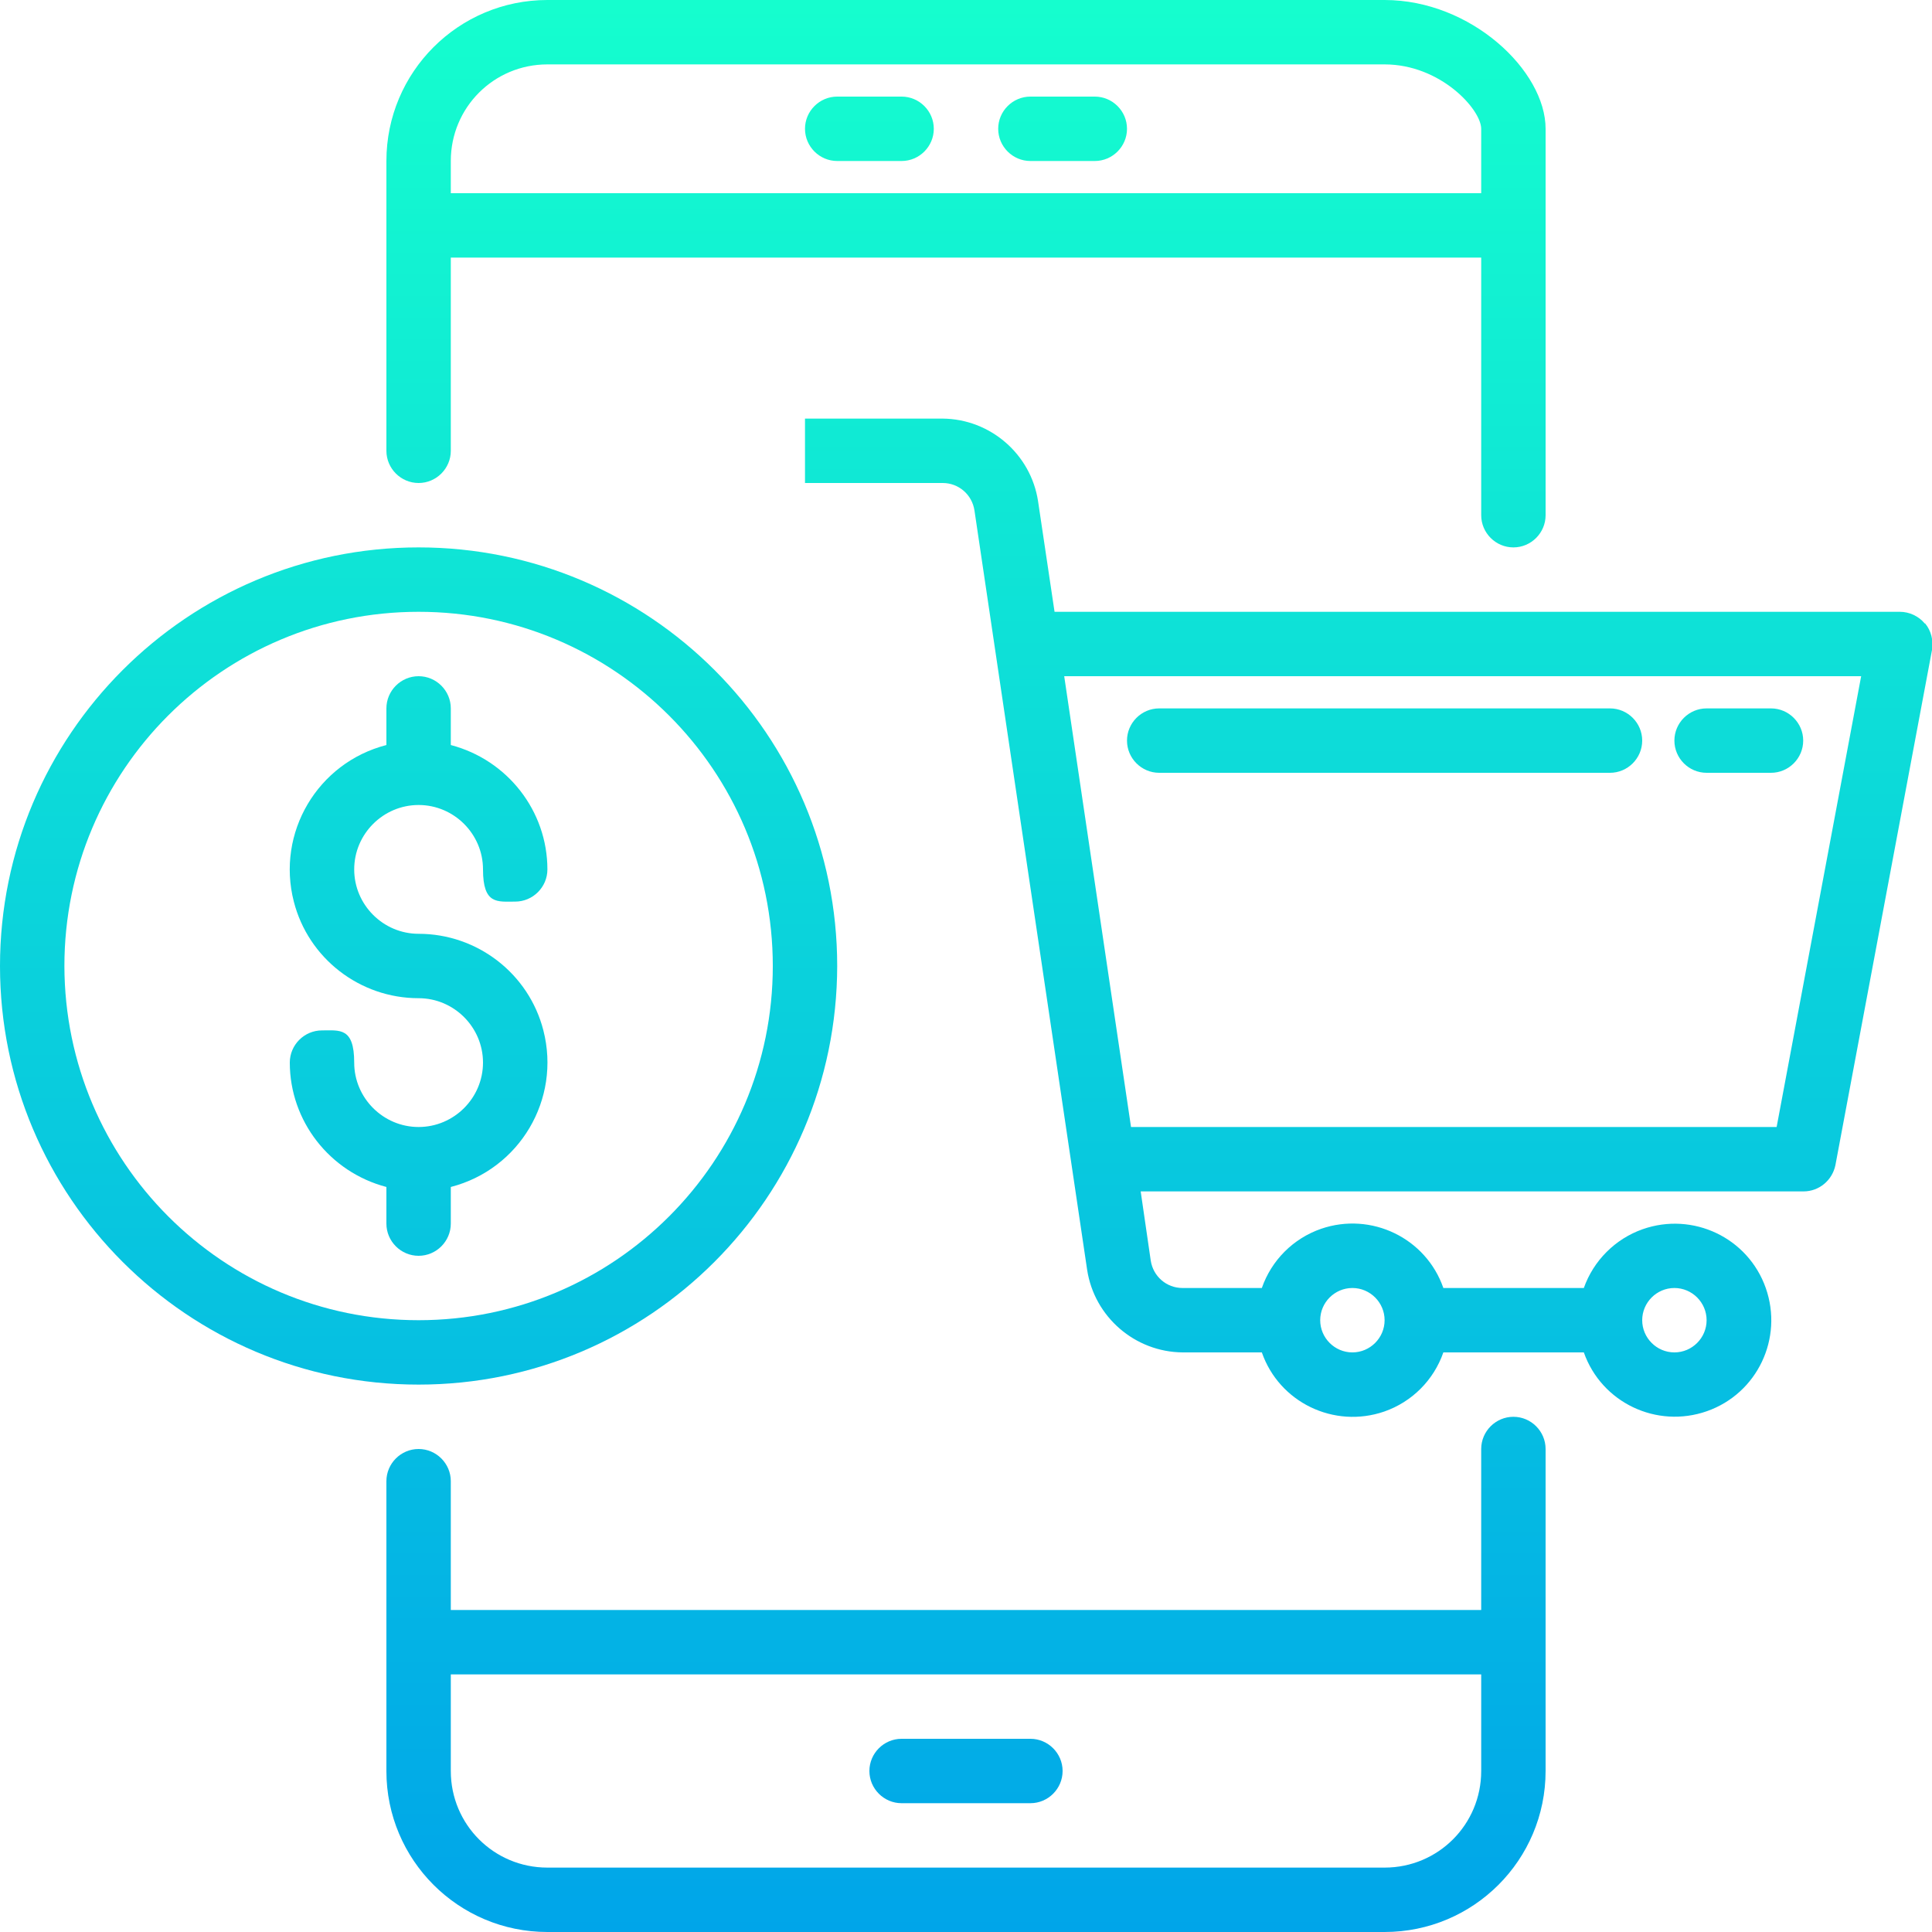
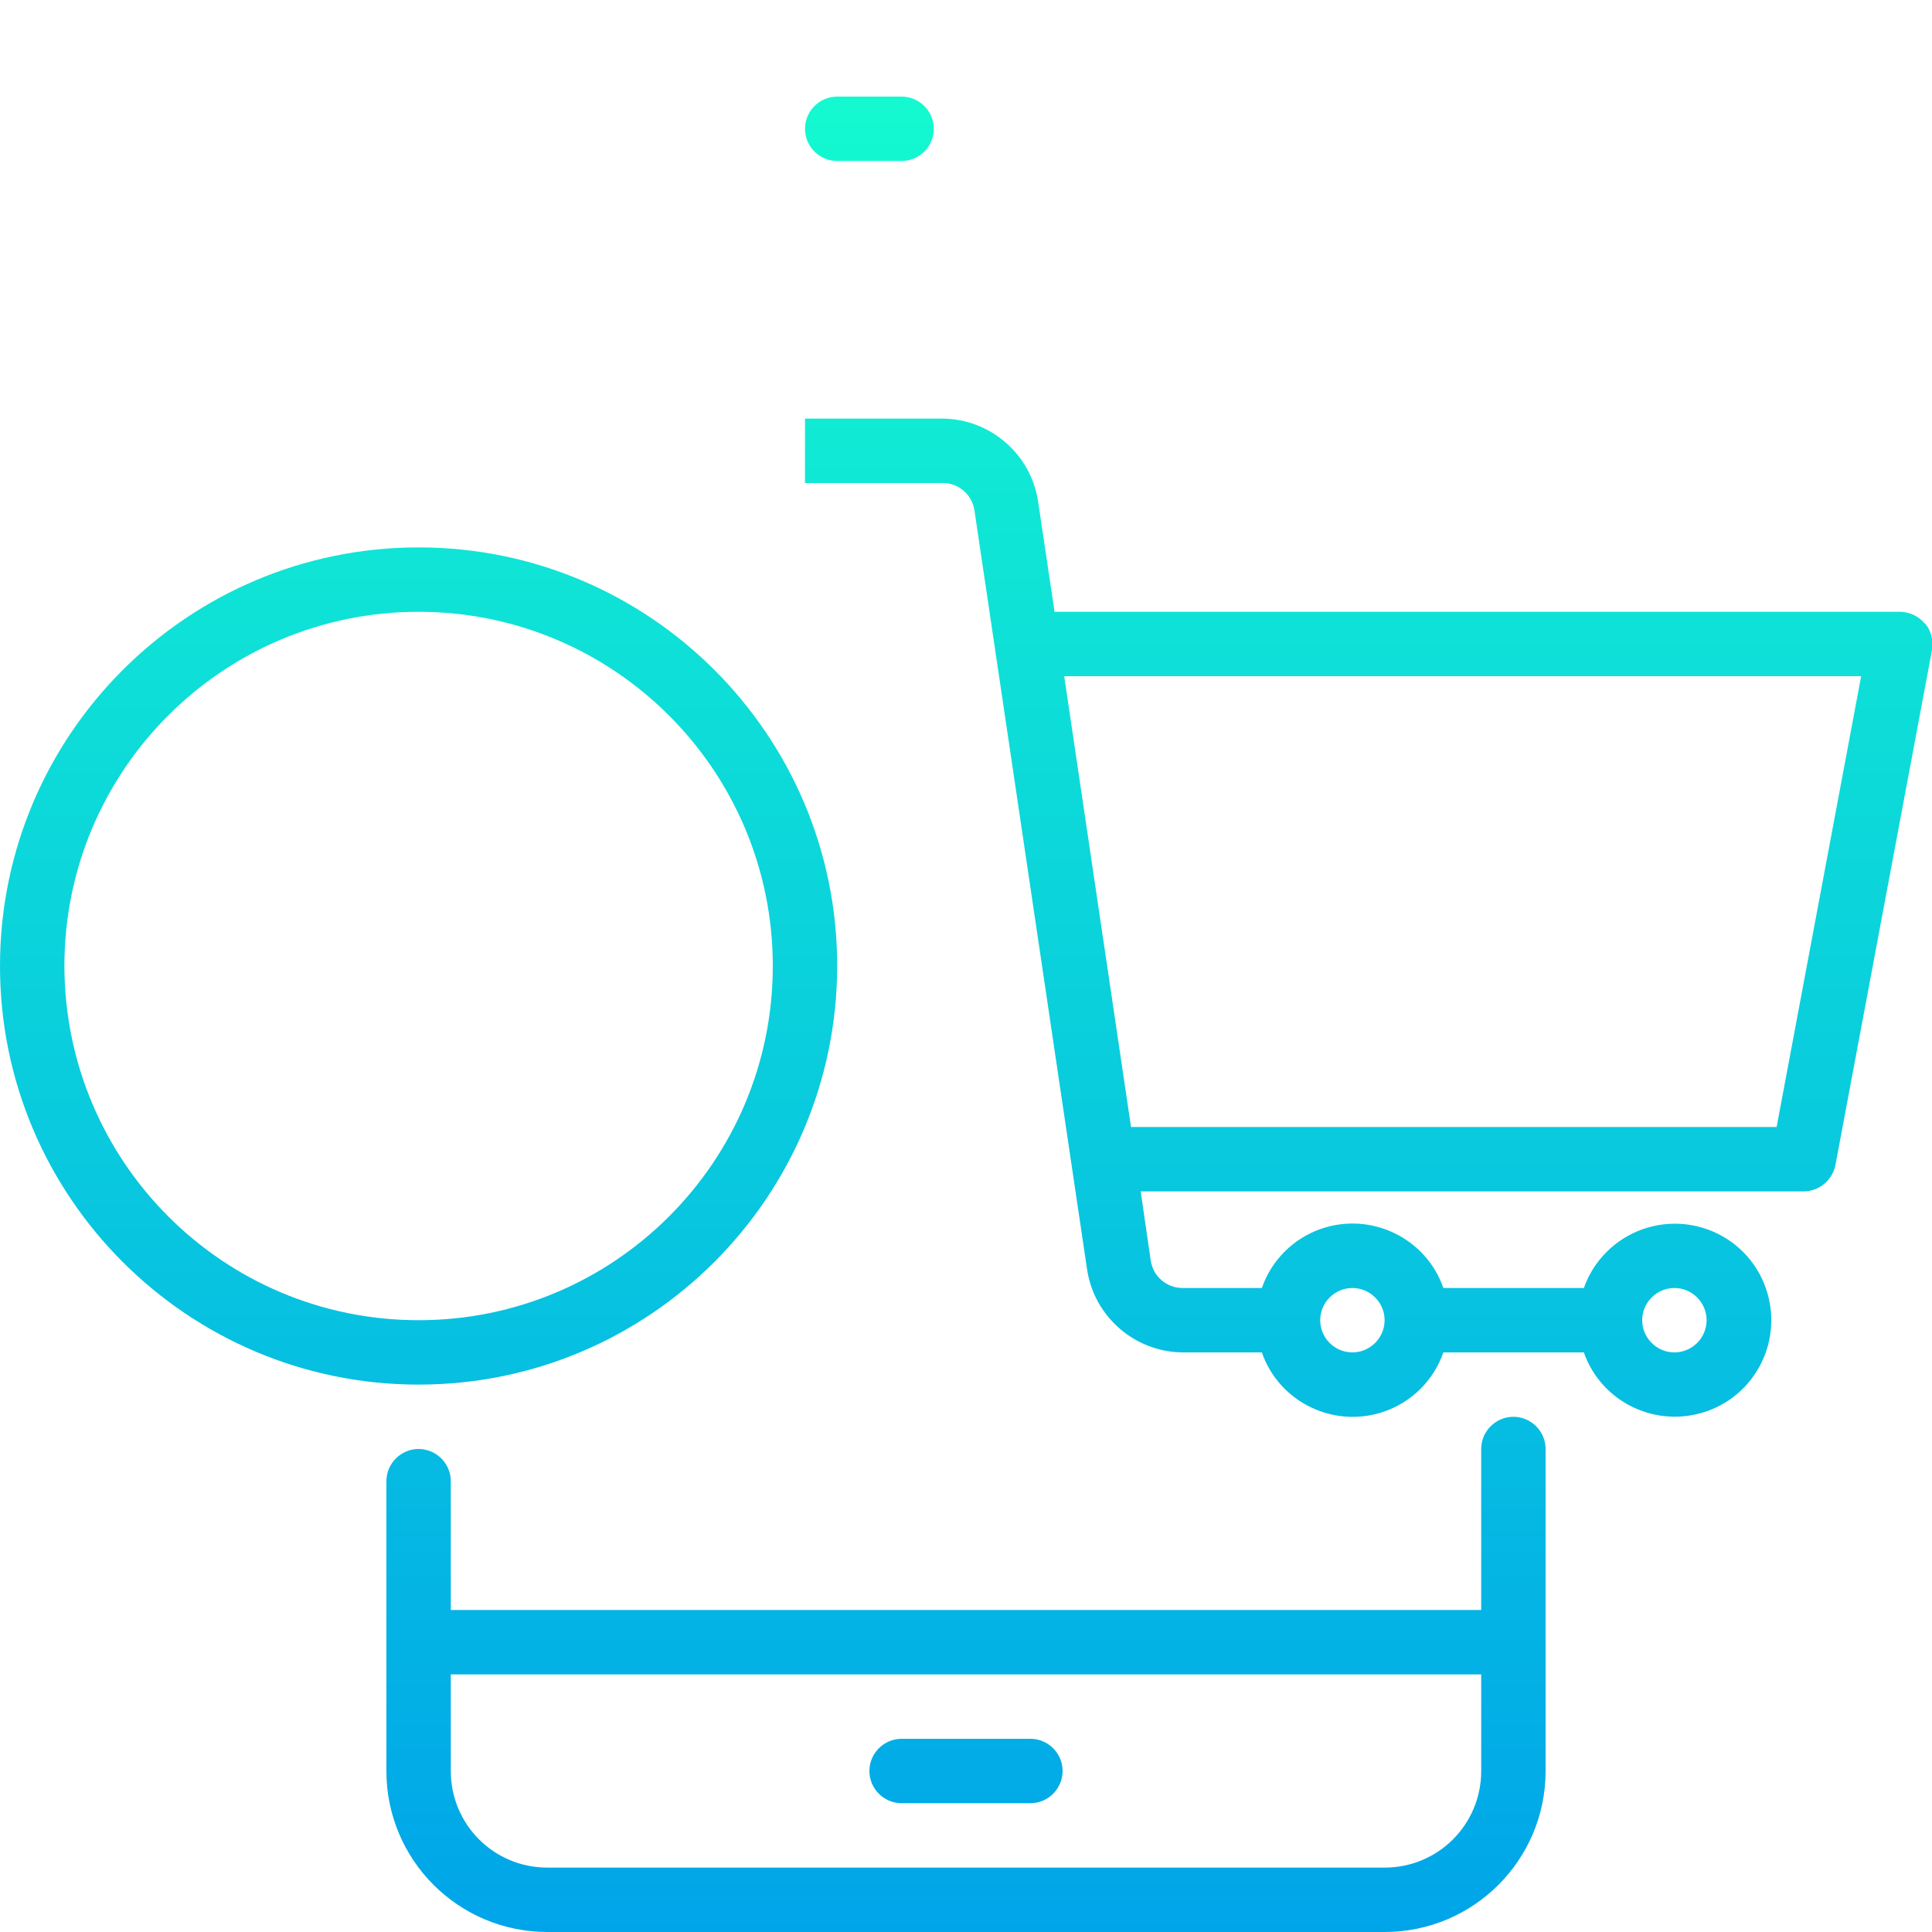
<svg xmlns="http://www.w3.org/2000/svg" xmlns:xlink="http://www.w3.org/1999/xlink" id="Capa_1" version="1.1" viewBox="0 0 480 480">
  <defs>
    <style> .st0 { fill: url(#_Безымянный_градиент_262); } .st1 { fill: url(#_Безымянный_градиент_263); } .st2 { fill: url(#_Безымянный_градиент_264); } .st3 { fill: url(#_Безымянный_градиент_267); } .st4 { fill: url(#_Безымянный_градиент_266); } .st5 { fill: url(#_Безымянный_градиент_261); } .st6 { fill: url(#_Безымянный_градиент_265); } .st7 { fill: url(#_Безымянный_градиент_26); } </style>
    <linearGradient id="_Безымянный_градиент_26" data-name="Безымянный градиент 26" x1="-184.4" y1="-12.2" x2="-184.4" y2="-72.8" gradientTransform="translate(1715 577.8) scale(8)" gradientUnits="userSpaceOnUse">
      <stop offset="0" stop-color="#00a5e9" />
      <stop offset="1" stop-color="#15ffce" />
    </linearGradient>
    <linearGradient id="_Безымянный_градиент_261" data-name="Безымянный градиент 26" x1="-187.4" x2="-187.4" xlink:href="#_Безымянный_градиент_26" />
    <linearGradient id="_Безымянный_градиент_262" data-name="Безымянный градиент 26" x1="-181.4" x2="-181.4" xlink:href="#_Безымянный_градиент_26" />
    <linearGradient id="_Безымянный_градиент_263" data-name="Безымянный градиент 26" x1="-171.9" y1="-12.2" x2="-171.9" y2="-72.8" xlink:href="#_Безымянный_градиент_26" />
    <linearGradient id="_Безымянный_градиент_264" data-name="Безымянный градиент 26" x1="-201.4" x2="-201.4" xlink:href="#_Безымянный_градиент_26" />
    <linearGradient id="_Безымянный_градиент_265" data-name="Безымянный градиент 26" x1="-201.4" x2="-201.4" xlink:href="#_Безымянный_градиент_26" />
    <linearGradient id="_Безымянный_градиент_266" data-name="Безымянный градиент 26" x1="-171.4" x2="-171.4" xlink:href="#_Безымянный_градиент_26" />
    <linearGradient id="_Безымянный_градиент_267" data-name="Безымянный градиент 26" x1="-160.4" x2="-160.4" xlink:href="#_Безымянный_градиент_26" />
  </defs>
  <g>
    <path class="st7" d="M256,448h-32c-4.4,0-8-3.6-8-8s3.6-8,8-8h32c4.4,0,8,3.6,8,8s-3.6,8-8,8Z" />
-     <path class="st7" d="M104,120c4.4,0,8-3.6,8-8v-48h256v64c0,4.4,3.6,8,8,8s8-3.6,8-8V32c0-14.4-18.5-32-40-32h-208c-22.1,0-40,17.9-40,40v72c0,4.4,3.6,8,8,8ZM136,16h208c13.9,0,24,11.2,24,16v16H112v-8c0-13.3,10.7-24,24-24Z" />
    <path class="st7" d="M376,352c-4.4,0-8,3.6-8,8v40H112v-32c0-4.4-3.6-8-8-8s-8,3.6-8,8v72c0,22.1,17.9,40,40,40h208c22.1,0,40-17.9,40-40v-80c0-4.4-3.6-8-8-8ZM344,464h-208c-13.3,0-24-10.7-24-24v-24h256v24c0,13.3-10.7,24-24,24Z" />
  </g>
  <g>
    <path class="st5" d="M208,40h16c4.4,0,8-3.6,8-8s-3.6-8-8-8h-16c-4.4,0-8,3.6-8,8s3.6,8,8,8Z" />
-     <path class="st0" d="M256,40h16c4.4,0,8-3.6,8-8s-3.6-8-8-8h-16c-4.4,0-8,3.6-8,8s3.6,8,8,8Z" />
    <path class="st1" d="M478.2,154.9c-1.5-1.8-3.8-2.9-6.2-2.9h-210l-4.1-27.5c-1.8-11.7-11.9-20.4-23.7-20.5h-34.2v16h34.2c4,0,7.3,2.9,7.9,6.8l28,188.7c1.8,11.7,11.9,20.4,23.7,20.5h19.7c4.3,12.4,17.9,19,30.4,14.7,6.9-2.4,12.3-7.8,14.7-14.7h34.9c4.4,12.5,18.1,19,30.6,14.6,12.5-4.4,19-18.1,14.6-30.6-4.4-12.5-18.1-19-30.6-14.6-6.8,2.4-12.2,7.8-14.6,14.6h-34.9c-4.3-12.4-17.9-19-30.4-14.7-6.9,2.4-12.3,7.8-14.7,14.7h-19.7c-4,0-7.3-2.9-7.9-6.8l-2.5-17.2h164.7c3.8,0,7.1-2.7,7.9-6.5l24-128c.4-2.3-.2-4.8-1.7-6.6h0ZM416,320c4.4,0,8,3.6,8,8s-3.6,8-8,8-8-3.6-8-8,3.6-8,8-8ZM336,320c4.4,0,8,3.6,8,8s-3.6,8-8,8-8-3.6-8-8,3.6-8,8-8ZM441.4,280h-160.4l-16.6-112h198l-21,112Z" />
    <path class="st2" d="M208,240c0-57.4-46.6-104-104-104S0,182.6,0,240s46.6,104,104,104c57.4,0,103.9-46.6,104-104ZM16,240c0-48.6,39.4-88,88-88s88,39.4,88,88-39.4,88-88,88c-48.6,0-87.9-39.4-88-88Z" />
-     <path class="st6" d="M112,304v-9.1c17.1-4.4,27.4-21.8,23-38.9-3.6-14.1-16.4-24-31-24-8.8,0-16-7.2-16-16s7.2-16,16-16,16,7.2,16,16,3.6,8,8,8,8-3.6,8-8c0-14.5-9.9-27.2-24-30.9v-9.1c0-4.4-3.6-8-8-8s-8,3.6-8,8v9.1c-17.1,4.4-27.4,21.8-23,38.9,3.6,14.1,16.4,24,31,24,8.8,0,16,7.2,16,16s-7.2,16-16,16-16-7.2-16-16-3.6-8-8-8-8,3.6-8,8c0,14.5,9.9,27.2,24,30.9v9.1c0,4.4,3.6,8,8,8s8-3.6,8-8Z" />
-     <path class="st4" d="M288,192h112c4.4,0,8-3.6,8-8s-3.6-8-8-8h-112c-4.4,0-8,3.6-8,8s3.6,8,8,8Z" />
-     <path class="st3" d="M424,192h16c4.4,0,8-3.6,8-8s-3.6-8-8-8h-16c-4.4,0-8,3.6-8,8s3.6,8,8,8Z" />
  </g>
</svg>